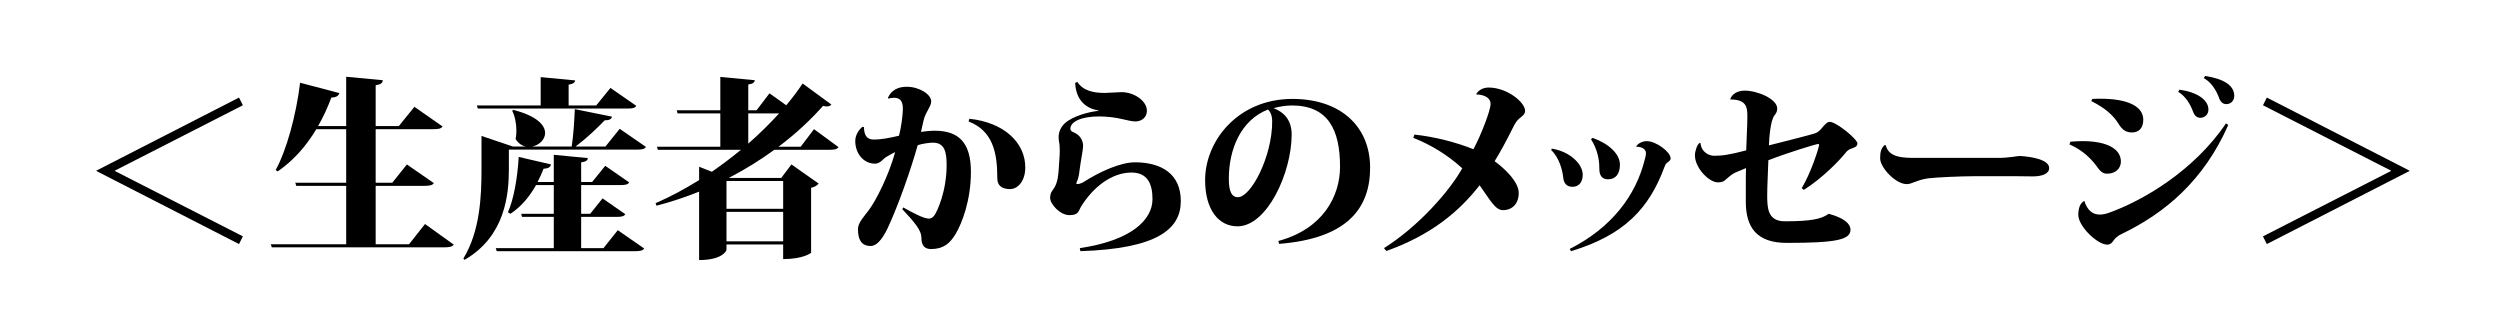
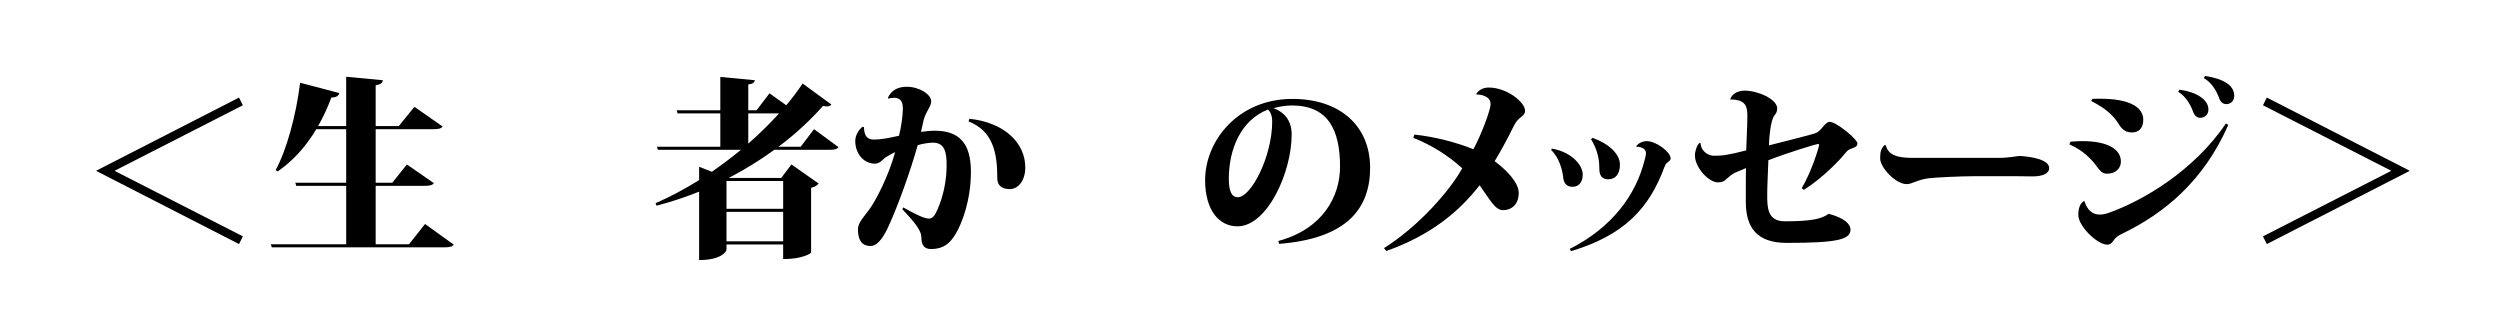
<svg xmlns="http://www.w3.org/2000/svg" version="1.1" id="レイヤー_1" width="428" height="55" viewBox="105 0 428 55" overflow="visible" enable-background="new 105 0 428 55" xml:space="preserve">
  <g enable-background="new    ">
    <path d="M124.667,29.21v0.065l21.912,11.188l-0.66,1.32l-24.42-12.508V29.21l24.42-12.507l0.66,1.319L124.667,29.21z" />
    <path d="M177.764,38.351l4.917,3.531c-0.264,0.363-0.693,0.462-1.65,0.462h-29.502l-0.165-0.528h12.903v-9.999h-8.547l-0.165-0.527   h8.712v-9.175h-5.115c-1.815,3.036-3.993,5.412-6.6,7.228l-0.363-0.231c1.848-3.333,3.498-9.306,4.191-14.948l6.732,1.781   c-0.165,0.43-0.462,0.727-1.386,0.76c-0.66,1.781-1.419,3.398-2.277,4.884h4.818v-8.448l6.27,0.594   c-0.033,0.462-0.33,0.727-1.221,0.858v6.996h3.96l2.673-3.3l4.818,3.365c-0.264,0.396-0.726,0.462-1.65,0.462h-9.801v9.175h2.838   l2.508-3.136l4.62,3.201c-0.264,0.363-0.726,0.462-1.617,0.462h-8.349v9.999h5.709L177.764,38.351z" />
-     <path d="M211.094,22.049l4.488,3.102c-0.231,0.396-0.693,0.462-1.617,0.462h-21.846v3.366c0,4.323-0.627,11.484-7.59,15.51   l-0.198-0.23c2.871-4.719,3.102-10.725,3.102-15.279v-5.71l5.379,1.815h2.211c-0.66-0.132-1.287-0.528-1.749-1.287   c0.099-0.462,0.132-0.957,0.132-1.452c0-1.254-0.264-2.508-0.726-3.399l0.231-0.132c4.059,1.057,5.412,2.641,5.412,3.96   c0,1.122-1.023,2.079-2.211,2.311h6.765c0.297-1.914,0.462-4.587,0.528-6.402l6.369,1.287c-0.099,0.396-0.396,0.627-1.254,0.627   c-1.221,1.287-3.135,3.102-4.983,4.488h5.115L211.094,22.049z M186.806,18.584l-0.165-0.528h10.923v-4.851l5.907,0.561   c-0.066,0.396-0.33,0.594-1.122,0.727v3.563h4.719l2.442-3.003l4.422,3.069c-0.231,0.396-0.66,0.462-1.584,0.462H186.806z    M208.322,42.476l2.442-3.069l4.521,3.136c-0.231,0.362-0.693,0.462-1.617,0.462H190.04l-0.165-0.528h9.933V37.13h-5.445   l-0.132-0.528h5.577v-4.917h-3.036c-1.188,2.112-2.64,3.762-4.389,4.917l-0.429-0.264c0.99-2.178,1.65-5.907,1.848-9.471   l5.544,1.286c-0.132,0.43-0.396,0.693-1.287,0.727c-0.297,0.792-0.66,1.551-1.023,2.276h2.772v-4.652l5.841,0.561   c-0.066,0.396-0.33,0.627-1.155,0.727v3.365h1.881l2.244-2.771l4.092,2.838c-0.231,0.396-0.693,0.462-1.584,0.462h-6.633v4.917   h1.551l2.112-2.64l3.894,2.706c-0.231,0.396-0.693,0.462-1.551,0.462h-6.006v5.346L208.322,42.476L208.322,42.476z" />
    <path d="M244.357,22.114l4.191,3.069c-0.231,0.363-0.66,0.462-1.584,0.462h-9.405c-2.343,1.716-4.95,3.333-7.788,4.818h8.976   l1.749-2.311l4.653,3.268c-0.198,0.264-0.594,0.594-1.287,0.726v11.121c0,0.033-1.32,1.089-4.785,1.089v-2.508h-9.702v0.924   c0,0.132-0.66,1.749-4.686,1.749V32.807c-2.31,0.924-4.752,1.749-7.293,2.409l-0.165-0.429c2.574-1.122,5.082-2.476,7.458-3.96   V28.55l2.178,0.858c1.749-1.222,3.432-2.476,4.983-3.763h-14.223l-0.165-0.527h10.857v-5.709h-7.326l-0.132-0.528h7.458v-5.709   l5.907,0.561c-0.066,0.396-0.33,0.627-1.122,0.727v4.422h1.419l2.211-2.904l2.871,2.046c1.056-1.254,2.013-2.541,2.805-3.729   l4.917,3.597c-0.165,0.198-0.396,0.33-0.759,0.33c-0.198,0-0.396-0.033-0.66-0.099c-2.046,2.31-4.587,4.719-7.623,6.996h3.795   L244.357,22.114z M239.078,30.992h-9.702v4.752h9.702V30.992z M229.375,41.32h9.702v-5.049h-9.702V41.32z M233.104,24.59   c1.947-1.716,3.729-3.465,5.28-5.181h-5.28V24.59z" />
    <path d="M262.673,22.577c0.726-0.1,1.584-0.198,2.343-0.198c4.092,0,6.204,2.013,6.204,7.029c0,4.949-1.551,8.844-2.607,10.626   c-0.957,1.584-2.013,2.573-4.158,2.606c-1.089,0-1.716-0.495-1.716-2.013c0-1.155-1.122-2.541-3.267-4.818l0.165-0.297   c1.419,0.792,3.432,1.914,4.389,1.914c0.33,0,0.66-0.132,0.99-0.627c0.396-0.594,2.046-3.96,2.046-8.547   c0-2.211-0.33-3.828-2.343-3.828c-0.726,0-1.881,0.198-2.607,0.429c-1.188,4.225-3.3,10.23-5.016,13.926   c-0.528,1.188-1.65,3.333-3.036,3.333c-1.617,0-2.178-1.122-2.178-2.903c0-1.089,1.155-2.277,1.881-3.268   c1.254-1.683,3.399-5.939,4.488-9.899c-0.396,0.165-1.122,0.594-1.518,0.825c-0.528,0.297-1.023,1.154-1.914,1.154   c-2.046,0-3.399-1.814-3.399-3.894c0-0.99,0.627-1.947,1.221-2.409l0.264,0.033c0.033,1.188,0.33,2.145,1.716,2.145   c1.221,0,2.739-0.297,4.29-0.66c0.33-1.221,0.66-3.465,0.66-4.587c0-1.154-0.33-1.914-1.518-1.914   c-0.264,0-0.594,0.066-0.957,0.133l-0.099-0.1c0.594-1.32,1.716-1.914,3.234-1.914c2.145,0,4.191,1.287,4.191,2.508   c0,0.858-0.924,1.749-1.287,3.168L262.673,22.577z M270.956,20.333c5.973,0.627,9.603,4.125,9.57,8.382   c0,2.046-1.089,3.663-2.673,3.663c-0.891-0.033-2.112-0.265-2.112-1.881c0-4.555-0.858-8.118-4.917-9.702L270.956,20.333z" />
-     <path d="M289.865,42.476c8.778-1.287,12.441-4.817,12.441-8.382c0-2.574-0.825-4.554-3.597-4.554c-3.333,0-6.567,2.441-8.679,5.906   c-0.396,0.66-0.33,1.387-1.947,1.387s-3.3-1.914-3.3-2.938c0-0.957,0.429-1.287,0.693-1.716c0.627-1.023,0.726-2.31,0.792-3.432   c0.033-0.825,0.165-1.947,0.165-2.971c0-0.561-0.033-1.089-0.132-1.551c-0.033-0.264-0.066-0.495-0.066-0.726   c0-1.023,0.462-1.849,1.122-2.442c1.353-1.188,4.026-1.914,5.709-2.079v-0.065c-2.673-0.43-3.894-2.311-3.993-4.72l0.363-0.165   c1.023,1.552,2.838,1.882,4.686,1.882c0.429,0,2.442-0.133,2.904-0.133c2.178,0,4.356,1.552,4.323,3.201   c0,1.089-0.891,1.815-1.947,1.815c-0.693,0-1.617-0.265-2.244-0.396c-1.122-0.264-2.574-0.462-3.993-0.462   c-3.036,0-4.917,0.892-4.917,2.112c0,0.528,0.693,0.594,1.188,0.957c0.627,0.462,0.99,1.221,0.99,1.947   c0,0.792-0.429,2.706-0.594,4.125c-0.099,0.824-0.198,1.451-0.462,2.013c-0.066,0.132-0.099,0.23-0.099,0.297   c0,0.099,0.066,0.132,0.231,0.132c0.198,0,0.726-0.165,1.023-0.363c2.838-1.814,6.336-3.365,8.778-3.365   c4.521,0,7.854,1.979,7.854,6.633c0,4.785-3.993,8.15-17.193,8.58L289.865,42.476z" />
    <path d="M323.855,41.255c7.722-2.079,10.56-7.755,10.56-12.705c0-6.336-2.046-10.494-8.25-10.494c-1.056,0-2.179,0.198-3.136,0.462   c1.519,0.562,3.103,1.815,3.103,4.488c0,6.6-4.224,15.741-9.273,15.741c-3.234,0-5.544-2.838-5.544-7.92   c0-6.699,5.61-13.894,14.949-13.894c8.25,0,13.299,4.719,13.299,11.781c0,6.896-3.859,12.111-15.576,13.035L323.855,41.255z    M322.072,18.749c-4.685,1.848-6.698,6.831-6.698,11.88c0,2.145,0.495,3.135,1.551,3.135c2.244,0,5.874-6.93,5.874-12.969   C322.799,19.606,322.37,19.013,322.072,18.749z" />
    <path d="M357.746,16.076c0.33-0.562,1.057-1.09,2.113-1.09c3.135,0,6.236,2.509,6.236,3.993c0,0.594-0.562,0.957-0.925,1.254   c-0.495,0.396-0.793,0.858-1.287,1.881c-0.825,1.684-2.112,4.06-3.003,5.479c2.243,1.683,4.125,3.729,4.125,5.445   c0,1.814-1.089,2.937-2.706,2.937c-1.354,0-2.276-1.881-3.993-4.257c-3.433,4.422-8.25,8.514-15.972,11.253l-0.396-0.495   c5.873-3.696,11.188-9.702,13.397-13.662c-2.377-2.178-5.313-4.025-8.383-5.214l0.198-0.561c3.398,0.362,7.16,1.319,10.099,2.508   c1.353-2.508,2.937-6.699,2.937-7.722c0-1.387-1.683-1.65-2.408-1.65L357.746,16.076z" />
    <path d="M370.684,25.447c3.102,0.495,5.279,2.641,5.279,4.455c0,1.32-0.693,2.079-1.75,2.079c-0.924,0-1.484-0.527-1.584-1.551   c-0.131-1.353-0.727-3.498-2.078-4.752L370.684,25.447z M385.137,25.019c0.33-0.495,1.09-0.857,1.781-0.857   c1.65,0,4.092,1.881,4.092,2.937c0,0.363-0.264,0.495-0.627,0.792c-0.164,0.099-0.297,0.33-0.428,0.693   c-2.607,7.062-6.832,11.648-16.006,14.421l-0.197-0.396c7.16-3.63,11.318-9.141,12.836-15.312c0.1-0.33,0.199-0.759,0.199-1.089   c0-0.727-0.793-1.089-1.617-1.089L385.137,25.019z M377.646,23.6c2.871,1.023,4.687,2.805,4.687,4.587   c0,1.65-0.793,2.508-2.015,2.508c-1.518,0-1.518-1.353-1.518-2.013c0-1.452-0.363-3.168-1.42-4.851L377.646,23.6z" />
    <path d="M401.207,17c0.298-0.892,1.223-1.485,2.509-1.485c2.146,0,5.544,1.419,5.544,3.069c0,0.527-0.23,0.891-0.462,1.154   c-0.726,0.892-0.925,4.125-0.957,5.148c1.584-0.396,6.039-1.518,7.755-2.013c0.594-0.165,0.957-0.528,1.287-0.924   c0.463-0.562,0.924-1.09,1.354-1.09c1.154,0,4.753,2.971,4.753,3.696c0,0.562-0.528,0.693-1.123,0.924   c-0.362,0.132-0.595,0.297-0.857,0.627c-1.188,1.485-4.024,4.39-7.192,6.402l-0.363-0.297c1.617-2.673,2.97-6.996,2.97-7.393   c0-0.132-0.032-0.165-0.165-0.165c-0.33,0-4.982,1.42-8.514,2.772c-0.066,2.211-0.198,4.257-0.198,5.94   c0,2.078,0,4.521,3.003,4.521c4.521,0,6.303-0.396,7.523-1.287c2.674,0.727,3.729,1.716,3.729,2.739   c0,1.716-2.509,2.244-10.923,2.244c-5.114,0-6.996-2.641-6.996-7.029v-2.805c0-1.057,0-2.179,0.033-2.971   c-0.528,0.231-1.452,0.595-1.815,0.76c-0.527,0.23-1.154,0.759-1.519,1.089c-0.229,0.198-0.494,0.594-1.483,0.594   c-1.552,0-3.928-2.508-3.928-4.62c0-0.726,0.362-1.782,0.76-2.112h0.197c0.132,1.585,1.484,2.179,2.311,2.179   c1.354,0,2.508-0.132,5.512-0.924c0.033-1.617,0.197-4.158,0.197-5.775c0-1.551-0.1-2.937-2.904-2.937L401.207,17z" />
    <path d="M442.953,30.167c-2.146,0-6.602,0.197-7.821,0.362c-0.759,0.1-1.484,0.298-2.244,0.595   c-0.562,0.197-0.925,0.396-1.452,0.396c-1.946,0-4.554-2.871-4.554-4.389c0-1.089,0.132-1.65,0.727-2.277h0.229   c0.529,2.178,3.037,2.178,5.313,2.178h13.859c2.079,0,3.234-0.329,3.795-0.329h0.066c1.979,0.132,4.949,0.627,4.949,2.078   c0,0.925-1.121,1.419-2.806,1.419c-0.561,0-1.813-0.032-2.673-0.032L442.953,30.167L442.953,30.167z" />
    <path d="M459.453,24.26c0.727-0.066,1.42-0.099,2.08-0.099c4.223,0,6.565,1.353,6.565,3.498c0,1.121-0.856,2.078-2.376,2.078   c-0.925,0-1.353-0.726-1.882-1.419c-0.791-1.056-2.243-2.606-4.553-3.597L459.453,24.26z M465.756,41.882   c-1.682,0-4.949-3.135-4.949-5.082c0-1.122,0.297-2.046,1.023-2.409c0.527,1.65,1.451,2.343,2.64,2.343   c0.495,0,0.989-0.099,1.552-0.297c5.676-2.013,14.521-7.095,20.063-15.312l0.396,0.264c-4.191,9.504-10.791,15.081-18.281,18.678   c-0.628,0.297-0.76,0.495-1.058,0.727c-0.297,0.264-0.561,1.056-1.319,1.089L465.756,41.882L465.756,41.882z M463.215,16.934   c0.463-0.033,0.925-0.033,1.354-0.033c4.817,0,7.358,1.354,7.358,3.598c0,1.287-0.627,2.178-1.946,2.178   c-1.419,0-1.914-0.891-2.574-1.914c-0.693-0.957-1.814-2.178-4.39-3.465L463.215,16.934z M478.131,15.35   c3.07,0.429,4.951,1.782,4.951,3.399c0,0.891-0.66,1.419-1.387,1.419c-0.462,0-0.924-0.231-1.222-0.99   c-0.396-1.122-1.188-2.64-2.573-3.465L478.131,15.35z M482.521,13.007c3.3,0.495,4.982,1.683,4.982,3.398   c0,0.892-0.627,1.42-1.354,1.42c-0.463,0-0.925-0.231-1.222-0.99c-0.362-1.057-1.221-2.706-2.641-3.465L482.521,13.007z" />
    <path d="M514.332,29.21L492.42,18.022l0.66-1.319L517.5,29.21v0.065l-24.42,12.508l-0.66-1.32l21.912-11.188V29.21z" />
  </g>
</svg>